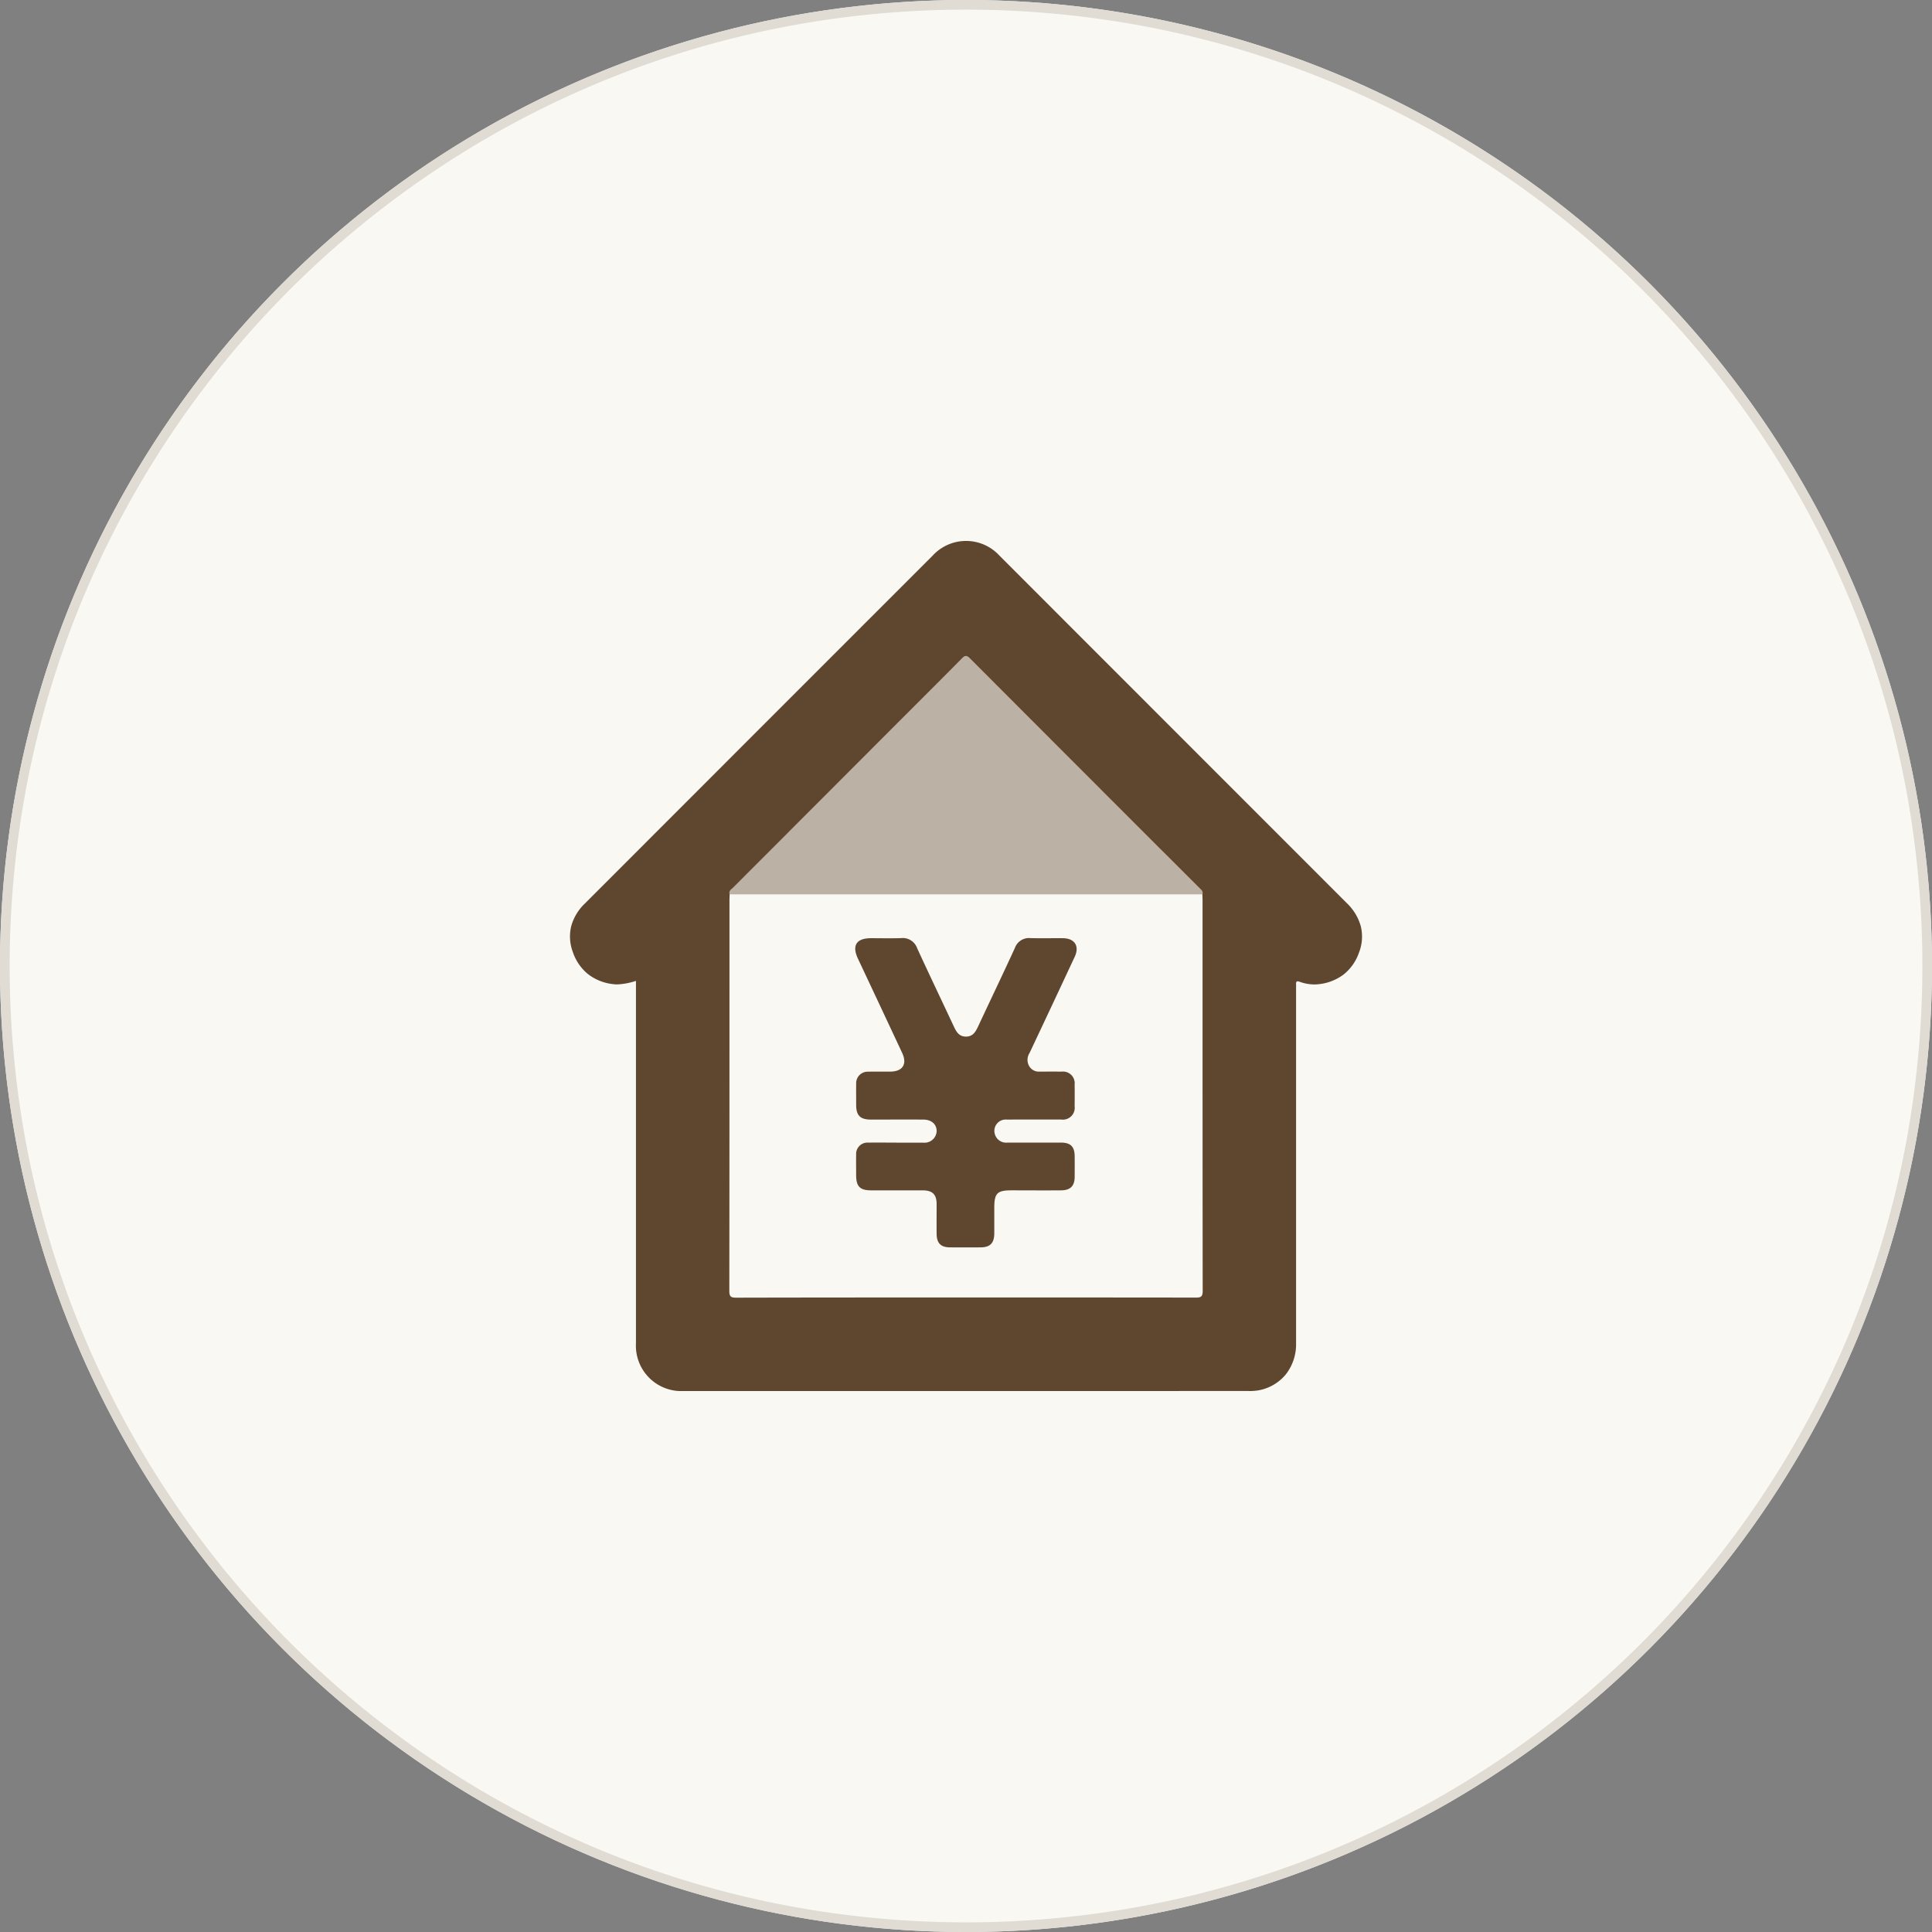
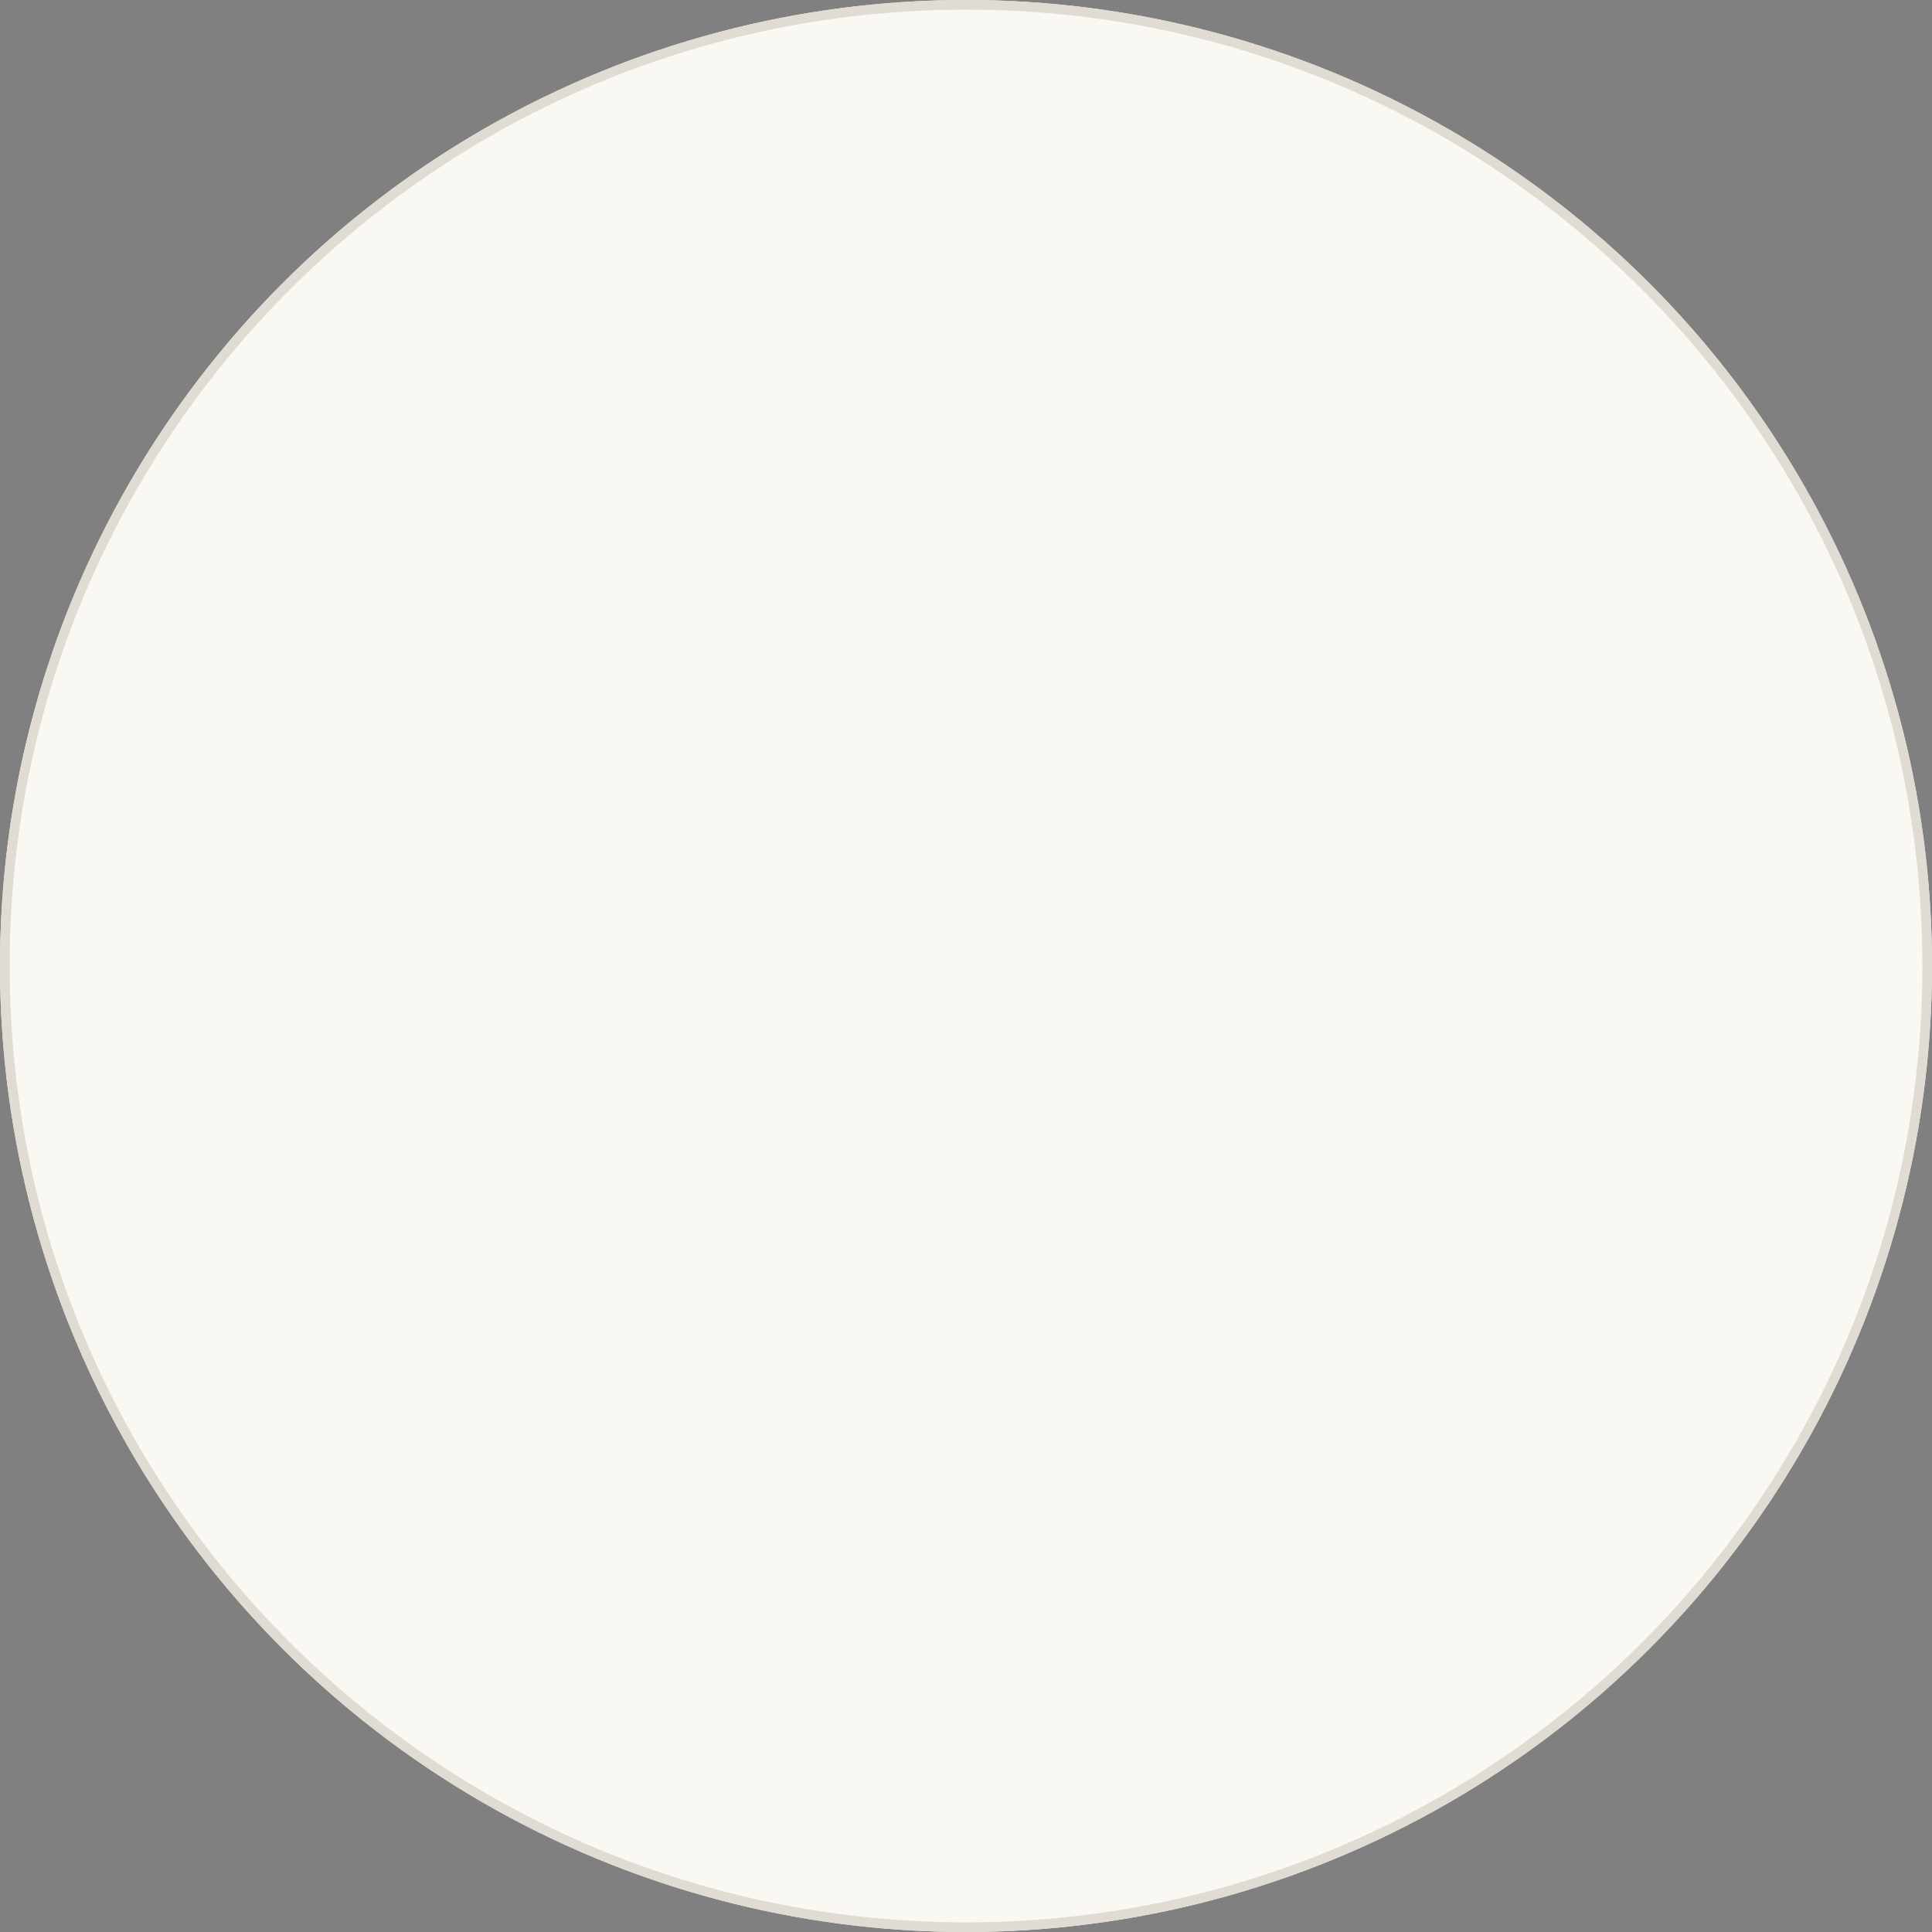
<svg xmlns="http://www.w3.org/2000/svg" width="200" height="200" viewBox="0 0 200 200">
  <rect x="0" y="0" width="200" height="200" fill="#808080" stroke="none" />
  <defs>
    <clipPath id="clip-path">
-       <path id="長方形_72477" data-name="長方形 72477" fill="#5f462f" d="M0 0h82v88H0z" />
-     </clipPath>
+       </clipPath>
  </defs>
  <g id="about-learn-ico3" transform="translate(18643 -2810.001)">
    <circle id="楕円形_287" data-name="楕円形 287" cx="100" cy="100" r="100" transform="translate(-18643 2810.001)" fill="#f9f8f3" />
    <g id="グループ_3907" data-name="グループ 3907" transform="translate(-18584 2866)">
      <g id="グループ_3451" data-name="グループ 3451" clip-path="url(#clip-path)" fill="#5f462f">
-         <path id="前面オブジェクトで型抜き_4" data-name="前面オブジェクトで型抜き 4" d="M11.771 88a4.7 4.7 0 01-4.938-4.933V45.541a7.056 7.056 0 01-1.941.365 3.362 3.362 0 01-.454-.031 5.148 5.148 0 01-2.584-1.047A4.987 4.987 0 01.3 42.554a4.527 4.527 0 01-.164-2.689 5.136 5.136 0 011.411-2.333l8.337-8.341c8.525-8.531 18.189-18.2 27.676-27.684a4.691 4.691 0 016.892 0C56.6 13.667 68.5 25.568 80.418 37.489a5.282 5.282 0 011.448 2.385 4.526 4.526 0 01-.185 2.742 4.96 4.96 0 01-1.581 2.256 5.146 5.146 0 01-2.6 1.013 3.765 3.765 0 01-.443.026 4.535 4.535 0 01-1.52-.278.66.66 0 00-.207-.046.14.14 0 00-.11.04.352.352 0 00-.051.258c.007.111 0 .223 0 .332V83.07a5.036 5.036 0 01-1.069 3.216 4.743 4.743 0 01-2.879 1.652 5.535 5.535 0 01-.995.06C50.743 88 30.931 88 11.771 88zm28.317-9.685c7.785 0 15.867 0 24.706.012.532 0 .709-.1.709-.7-.013-9.43-.013-19.035-.014-28.325V37.2c0-.125-.006-.257-.011-.362v-.06c0-.065-.006-.133-.007-.2h0c.088-.265-.072-.42-.227-.569l-.038-.037-.025-.024-2.641-2.641-1.43-1.423a23061.316 23061.316 0 01-19.7-19.723c-.178-.177-.3-.25-.416-.25s-.237.072-.411.25c-1.709 1.734-3.482 3.5-5.048 5.067l-.655.655-.948.948-.943.944L28.87 23.9 16.916 35.868c-.032.031-.066.061-.1.091l-.019.017c-.175.152-.357.31-.264.608l-.007.157v.069a6.795 6.795 0 00-.013.4v7.226c0 11.287 0 22.32-.015 33.2 0 .6.177.7.712.7 7.296-.017 14.995-.021 22.878-.021z" stroke="rgba(0,0,0,0)" stroke-miterlimit="10" stroke-width="1" />
-         <path id="パス_86992" data-name="パス 86992" d="M240.636 350.527c.937 0 1.874.006 2.81 0a1.252 1.252 0 001.389-1.2c0-.71-.539-1.185-1.382-1.188-1.811-.006-3.623 0-5.434 0-1.09 0-1.512-.424-1.514-1.506 0-.728-.011-1.456 0-2.184a1.193 1.193 0 011.244-1.267c.749-.021 1.5 0 2.248-.006 1.32 0 1.819-.764 1.264-1.949q-2.28-4.873-4.571-9.74c-.644-1.371-.169-2.121 1.348-2.124 1.041 0 2.083.025 3.122-.009a1.573 1.573 0 011.653 1.035c1.243 2.714 2.536 5.4 3.8 8.11.258.553.539 1.043 1.241 1.051.735.008 1.02-.506 1.286-1.078 1.263-2.705 2.557-5.4 3.8-8.108a1.54 1.54 0 011.6-1.01c1.123.028 2.248 0 3.372.01 1.218.015 1.731.821 1.218 1.92q-2.328 4.987-4.678 9.964a1.3 1.3 0 00-.006 1.41 1.148 1.148 0 001.008.518c.77-.005 1.541-.009 2.311 0a1.212 1.212 0 011.355 1.342q.014 1.123 0 2.246a1.225 1.225 0 01-1.393 1.37c-1.874.008-3.747-.005-5.621.006a1.171 1.171 0 00-1.26 1.449 1.206 1.206 0 001.3.933c1.853.007 3.705 0 5.558 0 .99 0 1.41.414 1.419 1.392q.01 1.092 0 2.184c-.01.917-.446 1.359-1.4 1.367-1.707.015-3.414 0-5.121 0-1.513 0-1.8.293-1.8 1.832v2.621c-.007 1.02-.432 1.448-1.437 1.451q-1.561.005-3.123 0c-.974 0-1.4-.427-1.409-1.411-.009-1.019 0-2.038 0-3.057s-.429-1.431-1.451-1.434h-5.309c-1.18 0-1.57-.4-1.571-1.576 0-.707-.012-1.414 0-2.121a1.173 1.173 0 011.254-1.246c.958-.012 1.915 0 2.873 0" transform="translate(-206.874 -288.24)" />
-         <path id="パス_86993" data-name="パス 86993" d="M181.067 120.08h-48.933c-.116-.367.186-.52.381-.716q8.508-8.521 17.021-17.036c2.22-2.221 4.448-4.434 6.652-6.67.329-.334.494-.331.825 0q11.871 11.907 23.764 23.791c.175.175.393.329.29.631" transform="translate(-115.6 -83.499)" opacity=".4" />
-       </g>
+         </g>
    </g>
    <path id="楕円形_288" data-name="楕円形 288" d="M100 1a99.737 99.737 0 00-19.953 2.011 98.452 98.452 0 00-35.4 14.9A99.292 99.292 0 008.779 61.465a98.493 98.493 0 00-5.768 18.582 99.975 99.975 0 000 39.906 98.452 98.452 0 0014.9 35.4 99.292 99.292 0 0043.558 35.869 98.493 98.493 0 0018.582 5.768 99.975 99.975 0 0039.906 0 98.452 98.452 0 0035.4-14.9 99.292 99.292 0 0035.869-43.558 98.493 98.493 0 005.768-18.582 99.975 99.975 0 000-39.906 98.452 98.452 0 00-14.9-35.4 99.292 99.292 0 00-43.559-35.865 98.493 98.493 0 00-18.582-5.768A99.737 99.737 0 00100 1m0-1A100 100 0 110 100 100 100 0 01100 0z" transform="translate(-18643 2810.001)" fill="#e0dbd3" />
  </g>
</svg>